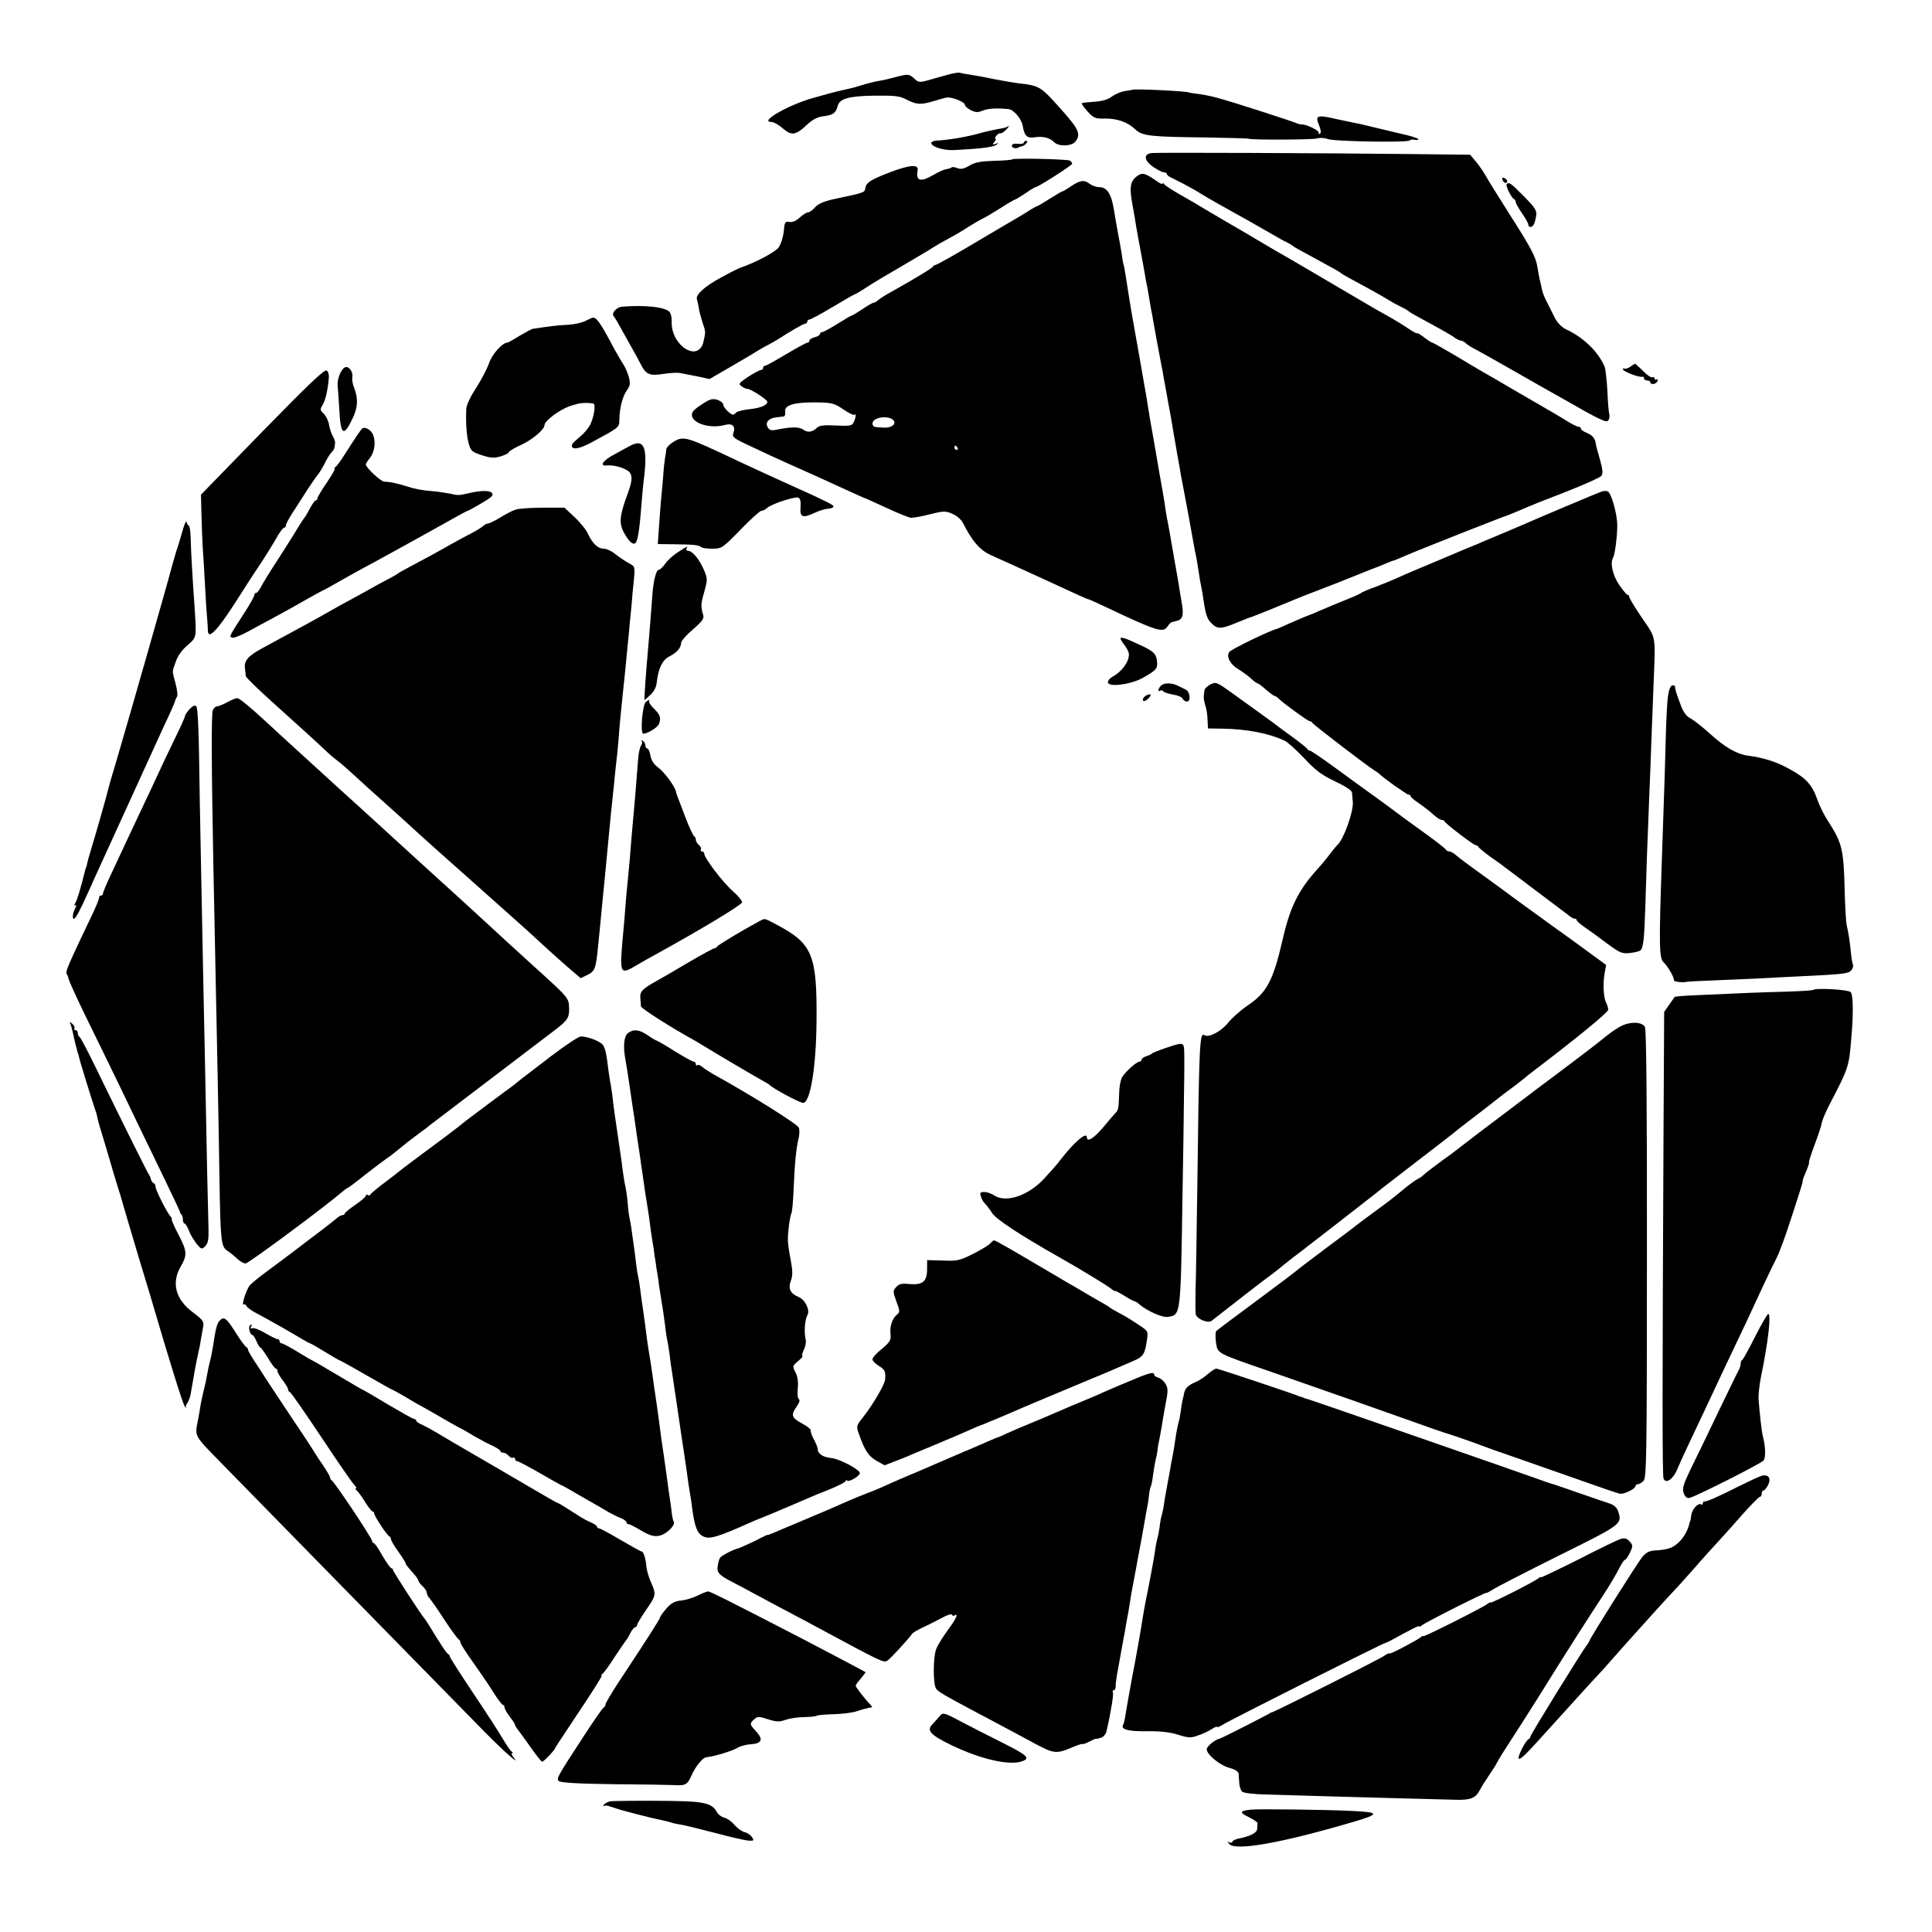
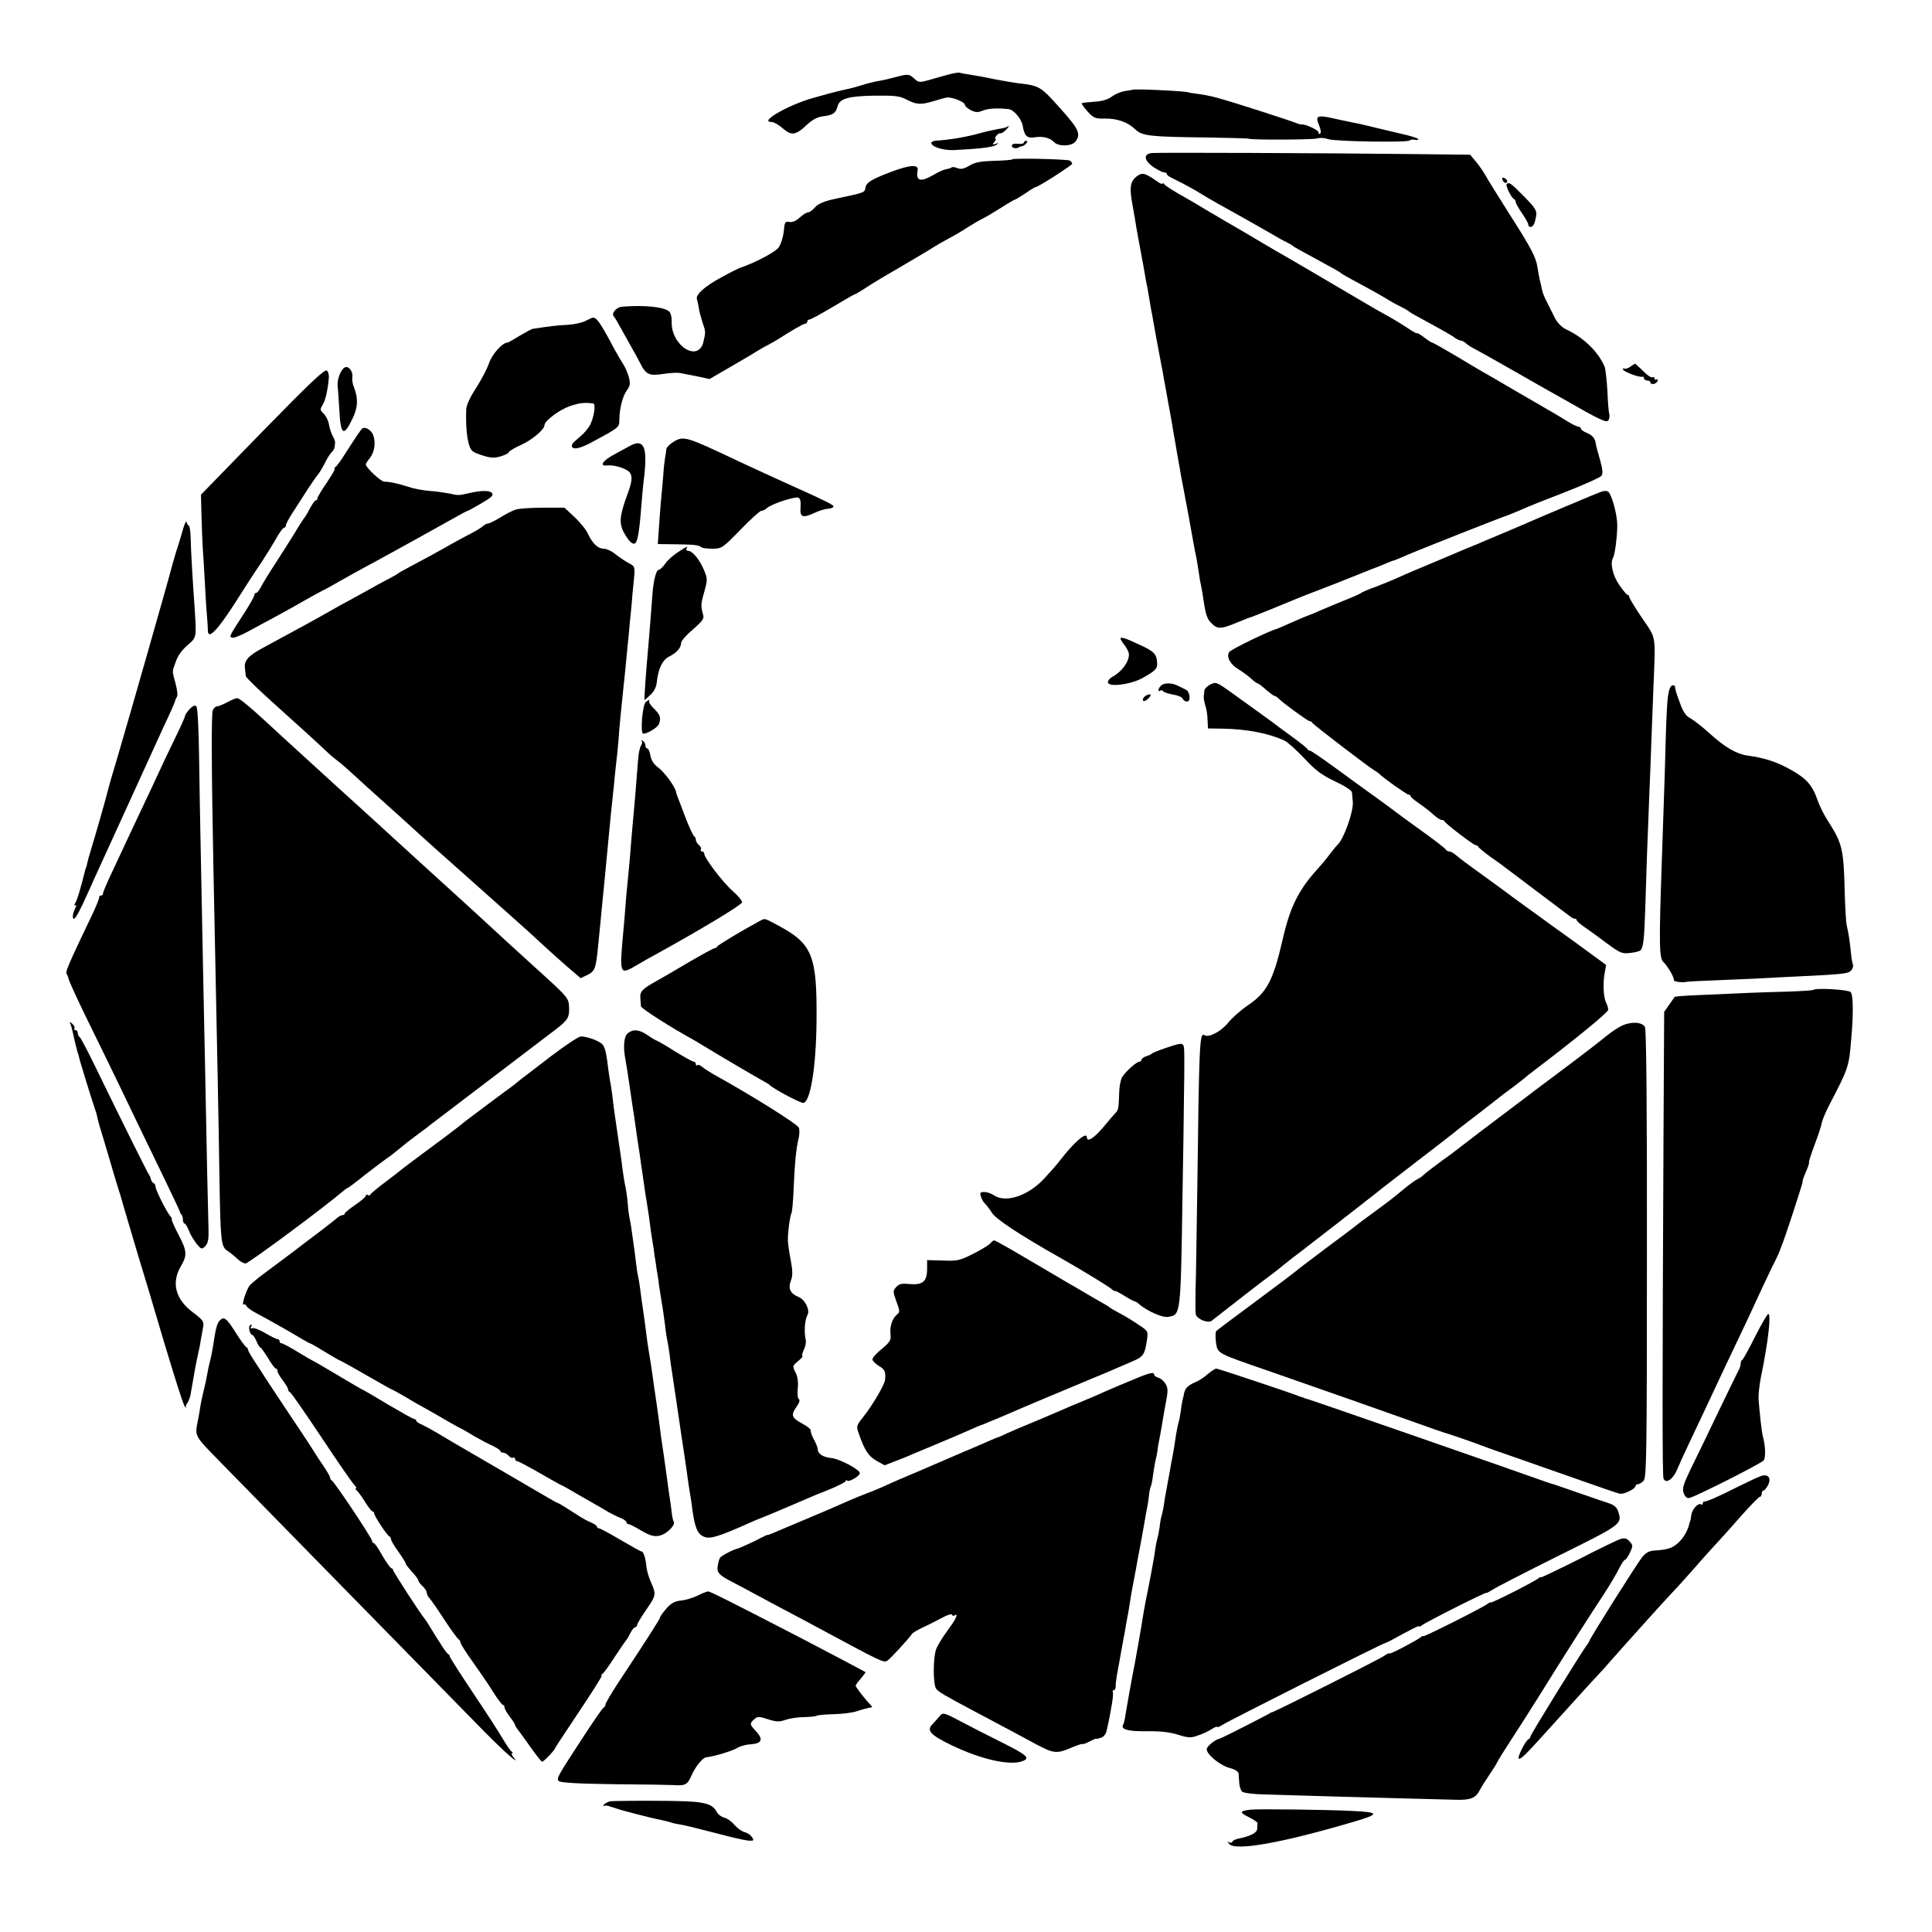
<svg xmlns="http://www.w3.org/2000/svg" version="1.0" width="919pt" height="919pt" viewBox="0 0 919 919" preserveAspectRatio="xMidYMid meet">
  <g transform="translate(0,919) scale(0.1,-0.1)" fill="#000000" stroke="none">
    <path d="M4510 8835 c-25 -7 -66 -18 -92 -26 -44 -12 -49 -12 -70 8 -24 22 -29 22 -93 5 -22 -6 -56 -14 -75 -17 -19 -3 -55 -12 -80 -20 -25 -8 -56 -16 -70 -19 -33 -7 -49 -10 -159 -41 -117 -32 -263 -115 -202 -115 11 0 36 -14 55 -31 42 -36 61 -33 116 19 26 24 50 36 76 39 45 5 60 15 68 47 9 37 51 49 175 51 93 1 119 -1 150 -17 50 -26 69 -27 125 -11 27 8 58 17 69 19 24 4 87 -21 87 -35 0 -6 12 -17 28 -25 22 -11 33 -12 57 -2 25 10 67 13 122 7 25 -2 63 -47 68 -81 8 -47 21 -59 57 -53 39 6 72 -2 93 -24 22 -21 83 -19 101 4 27 36 15 60 -74 159 -92 103 -98 107 -199 118 -23 3 -76 12 -117 20 -41 9 -92 18 -113 21 -21 3 -42 7 -48 9 -5 2 -30 -2 -55 -9z" />
    <path d="M5387 8763 c-1 0 -17 -4 -36 -6 -19 -3 -47 -15 -63 -27 -19 -14 -47 -22 -84 -24 -30 -2 -56 -5 -58 -7 -3 -2 10 -20 27 -39 29 -32 37 -35 82 -34 59 1 110 -17 146 -52 32 -31 71 -35 344 -38 105 -2 192 -4 195 -6 13 -6 298 -5 323 1 16 5 40 3 55 -3 30 -11 381 -17 388 -6 3 4 13 5 24 3 12 -2 18 0 16 4 -3 4 -40 16 -83 25 -43 10 -105 25 -138 33 -33 8 -69 17 -80 18 -11 2 -51 11 -90 19 -90 21 -100 17 -81 -29 9 -21 11 -37 5 -41 -5 -3 -8 0 -7 6 3 10 -64 41 -81 38 -3 -1 -13 2 -21 5 -30 13 -323 107 -381 122 -32 9 -76 17 -96 19 -21 3 -38 5 -38 6 0 6 -263 19 -268 13z" />
    <path d="M4789 8586 c-2 -2 -22 -7 -43 -10 -22 -4 -62 -13 -90 -21 -65 -18 -146 -31 -203 -34 -13 -1 -23 -6 -23 -11 0 -18 57 -36 107 -34 117 6 183 13 200 24 17 11 17 11 -1 6 -16 -6 -17 -4 -6 9 7 8 9 15 5 15 -4 0 -2 7 5 15 7 8 15 13 19 11 3 -2 15 5 25 15 11 11 17 19 14 19 -2 0 -7 -2 -9 -4z" />
    <path d="M4870 8511 c0 -4 -13 -7 -28 -5 -19 2 -29 -1 -29 -10 0 -11 23 -15 35 -6 1 2 6 3 12 4 15 2 36 26 22 26 -7 0 -12 -4 -12 -9z" />
    <path d="M5478 8462 c-41 -5 -36 -36 9 -67 21 -14 43 -25 50 -25 7 0 13 -3 13 -7 0 -5 10 -13 23 -19 52 -25 114 -59 137 -74 14 -9 50 -30 80 -47 87 -48 206 -115 275 -155 17 -10 41 -24 55 -30 14 -7 27 -15 30 -18 3 -3 19 -12 35 -21 17 -9 57 -31 90 -49 33 -18 69 -38 80 -44 11 -6 22 -13 25 -16 3 -3 19 -12 35 -21 84 -45 154 -84 185 -103 19 -12 49 -28 65 -36 17 -8 32 -17 35 -20 6 -6 29 -19 118 -67 37 -20 79 -44 94 -54 14 -11 31 -19 36 -19 6 0 17 -6 24 -12 7 -7 26 -20 43 -28 16 -8 83 -46 150 -84 66 -38 140 -80 165 -94 25 -14 74 -42 110 -62 171 -98 202 -113 211 -99 5 8 6 21 4 29 -3 9 -7 58 -9 110 -3 52 -9 104 -13 115 -30 71 -99 139 -183 178 -22 11 -42 31 -54 55 -10 20 -27 54 -37 74 -11 20 -22 47 -24 60 -3 13 -7 34 -11 48 -3 14 -8 41 -11 60 -7 47 -29 89 -137 258 -50 79 -100 159 -110 178 -11 19 -31 48 -46 66 l-27 32 -264 3 c-432 5 -1222 8 -1251 5z" />
    <path d="M4815 8432 c-2 -3 -42 -6 -87 -7 -63 -2 -91 -7 -117 -23 -25 -15 -40 -18 -56 -12 -13 5 -25 7 -28 4 -2 -3 -14 -7 -27 -9 -12 -2 -38 -14 -58 -26 -63 -37 -87 -31 -77 21 6 30 -39 26 -133 -10 -91 -35 -112 -49 -116 -75 -3 -21 -3 -21 -140 -50 -56 -12 -84 -24 -99 -41 -11 -13 -26 -24 -33 -24 -7 0 -25 -11 -40 -25 -17 -16 -35 -23 -49 -21 -21 4 -23 0 -27 -46 -3 -27 -14 -61 -25 -76 -17 -22 -113 -73 -183 -96 -8 -3 -49 -23 -90 -46 -78 -42 -122 -82 -115 -103 2 -6 6 -25 9 -42 2 -16 11 -48 18 -70 15 -43 15 -45 4 -91 -24 -101 -155 -18 -151 96 1 19 -4 40 -11 47 -22 23 -118 33 -226 24 -25 -2 -51 -31 -39 -45 5 -6 18 -27 28 -46 11 -19 35 -62 53 -95 19 -33 40 -72 47 -86 25 -50 42 -58 106 -48 31 5 67 7 80 5 12 -2 49 -10 82 -16 l60 -13 93 54 c52 30 110 64 130 77 20 12 46 27 57 32 11 6 29 16 39 22 73 47 127 78 136 78 5 0 10 5 10 10 0 6 5 10 10 10 6 0 56 27 111 60 55 33 102 60 105 60 2 0 28 15 57 34 28 19 111 68 182 109 72 42 135 80 140 84 6 4 35 21 65 37 30 16 73 41 95 56 22 14 51 31 65 38 14 6 54 30 89 52 34 22 65 40 68 40 3 0 25 14 50 30 24 17 46 30 49 30 12 0 174 104 174 111 0 4 -5 11 -11 15 -12 7 -267 13 -274 6z" />
    <path d="M5411 8354 c-35 -25 -40 -53 -24 -139 8 -44 16 -89 17 -100 2 -11 11 -63 21 -115 10 -52 19 -104 21 -115 1 -11 5 -29 7 -40 3 -11 8 -40 12 -65 4 -25 9 -54 11 -65 3 -11 7 -35 10 -54 3 -18 8 -43 10 -55 2 -11 8 -46 14 -76 6 -30 12 -66 15 -80 3 -14 8 -38 10 -55 3 -16 13 -68 21 -115 9 -47 17 -94 19 -105 1 -11 8 -48 14 -82 6 -35 15 -89 21 -120 5 -32 12 -69 15 -83 8 -42 27 -144 31 -165 5 -31 23 -127 28 -155 6 -24 17 -91 21 -120 1 -8 4 -28 8 -45 3 -16 9 -46 11 -65 12 -78 18 -95 41 -117 25 -25 44 -25 105 0 56 23 74 30 85 33 10 3 168 67 210 85 11 5 63 25 115 45 52 20 106 41 120 47 14 5 27 11 30 12 3 1 14 5 25 10 11 4 43 17 70 28 28 10 61 24 75 30 14 6 28 11 31 11 3 1 28 11 55 23 59 26 469 188 486 192 4 1 32 13 63 26 30 14 126 52 212 85 87 34 163 68 170 76 9 12 7 30 -7 80 -10 35 -19 68 -19 72 -3 26 -15 41 -41 52 -17 7 -30 16 -30 21 0 5 -5 9 -11 9 -7 0 -35 14 -63 32 -28 17 -64 39 -81 48 -16 10 -86 50 -155 90 -68 40 -138 81 -155 90 -16 9 -76 45 -133 79 -56 33 -105 61 -109 61 -3 0 -21 11 -40 26 -18 14 -33 22 -33 19 0 -3 -19 7 -42 23 -24 16 -61 39 -83 51 -22 12 -57 32 -78 44 -328 193 -434 255 -465 272 -20 12 -77 45 -127 75 -49 29 -99 58 -110 64 -11 7 -46 27 -78 46 -89 53 -88 53 -152 89 -33 19 -63 39 -67 45 -4 6 -8 7 -8 3 0 -5 -12 0 -27 11 -56 39 -68 42 -92 26z" />
    <path d="M7147 8334 c3 -7 9 -14 14 -14 14 0 10 17 -5 23 -10 4 -13 1 -9 -9z" />
-     <path d="M5096 8305 c-20 -14 -39 -25 -42 -25 -3 0 -30 -16 -60 -35 -30 -19 -57 -35 -59 -35 -3 0 -24 -11 -46 -26 -22 -14 -55 -33 -72 -43 -18 -10 -105 -62 -195 -115 -89 -53 -167 -96 -171 -96 -5 0 -11 -4 -13 -8 -3 -7 -82 -55 -198 -120 -25 -13 -52 -31 -61 -38 -8 -8 -19 -14 -23 -14 -5 0 -28 -13 -53 -30 -24 -16 -47 -30 -50 -30 -3 0 -34 -18 -69 -40 -35 -22 -68 -40 -74 -40 -5 0 -10 -4 -10 -9 0 -5 -11 -12 -25 -15 -14 -4 -25 -11 -25 -16 0 -6 -4 -10 -10 -10 -5 0 -50 -25 -101 -55 -50 -30 -95 -55 -100 -55 -5 0 -9 -4 -9 -10 0 -5 -5 -10 -11 -10 -5 0 -33 -15 -60 -32 -44 -30 -48 -34 -32 -45 9 -7 22 -13 29 -13 15 0 94 -51 94 -61 0 -16 -30 -29 -81 -35 -30 -3 -58 -10 -64 -14 -5 -5 -13 -10 -16 -12 -10 -5 -49 33 -49 48 0 7 -12 16 -27 22 -23 7 -35 4 -68 -17 -22 -14 -43 -30 -47 -36 -34 -47 66 -90 152 -66 33 9 50 -7 39 -37 -8 -21 -2 -26 84 -66 50 -24 133 -62 182 -84 91 -40 152 -68 283 -128 41 -19 75 -34 77 -34 2 0 47 -21 102 -46 54 -25 107 -47 118 -47 11 0 52 7 90 17 63 16 74 16 105 2 20 -8 42 -27 50 -43 45 -88 80 -129 132 -153 73 -33 193 -87 253 -115 173 -80 206 -95 211 -95 3 0 42 -18 87 -39 237 -112 268 -122 289 -93 7 11 16 20 20 22 4 1 16 4 27 7 28 7 33 28 21 92 -5 31 -12 70 -14 86 -3 17 -12 71 -21 120 -9 50 -17 99 -19 110 -2 11 -6 34 -9 50 -4 17 -9 46 -12 65 -2 19 -9 62 -15 95 -6 33 -13 74 -16 90 -15 89 -35 203 -39 225 -2 13 -8 42 -11 65 -4 22 -8 50 -10 63 -2 12 -6 32 -8 45 -3 18 -43 248 -62 352 -3 17 -7 44 -10 60 -3 17 -6 39 -8 50 -2 11 -7 43 -11 70 -4 28 -9 52 -10 55 -2 3 -6 26 -9 50 -4 25 -11 65 -16 90 -5 25 -14 78 -21 119 -12 79 -33 111 -72 111 -13 0 -32 7 -43 15 -27 21 -46 18 -88 -10z m-1085 -1062 c26 -18 49 -29 53 -26 10 10 7 -16 -4 -37 -8 -16 -20 -17 -84 -14 -53 3 -78 0 -88 -9 -23 -23 -45 -26 -67 -11 -20 15 -59 14 -133 -1 -20 -4 -30 0 -37 14 -12 22 6 42 42 46 12 1 27 3 34 4 6 0 10 10 8 22 -6 31 41 46 143 45 80 -1 90 -4 133 -33z m241 -55 c11 -18 -16 -35 -49 -32 -16 1 -34 2 -40 3 -7 1 -13 8 -13 16 0 32 83 42 102 13z m303 -128 c3 -5 1 -10 -4 -10 -6 0 -11 5 -11 10 0 6 2 10 4 10 3 0 8 -4 11 -10z" />
    <path d="M7167 8314 c-7 -7 23 -67 36 -72 4 -2 7 -8 7 -14 0 -5 14 -29 30 -53 17 -24 30 -48 30 -54 0 -14 17 -14 25 0 4 5 9 24 12 41 4 27 -3 38 -58 94 -64 65 -71 69 -82 58z" />
    <path d="M2786 7664 c-16 -9 -54 -17 -85 -19 -47 -2 -88 -7 -166 -19 -5 0 -34 -16 -63 -33 -29 -18 -55 -33 -59 -33 -24 0 -73 -56 -87 -98 -9 -27 -37 -79 -61 -117 -26 -39 -46 -81 -47 -99 -3 -68 1 -125 11 -164 10 -37 16 -42 62 -57 43 -14 58 -15 90 -6 22 7 39 15 39 20 0 4 26 20 59 35 53 24 111 73 111 94 0 20 71 73 120 90 49 16 67 18 111 13 16 -1 3 -75 -18 -109 -10 -15 -27 -35 -38 -44 -11 -10 -26 -22 -32 -28 -7 -6 -13 -15 -13 -19 0 -22 33 -17 87 11 141 76 138 74 139 110 1 57 15 111 35 140 17 23 18 33 10 65 -6 21 -18 48 -26 60 -9 13 -28 46 -44 75 -65 123 -83 148 -101 147 -3 0 -18 -7 -34 -15z" />
    <path d="M7754 7445 c-12 -8 -24 -11 -28 -8 -3 3 -6 2 -6 -4 0 -10 78 -40 93 -35 4 1 7 -2 7 -8 0 -5 7 -10 15 -10 8 0 15 -4 15 -8 0 -14 29 -10 34 5 3 8 1 11 -4 8 -6 -3 -10 -1 -10 5 0 6 -4 9 -9 5 -6 -3 -26 10 -45 30 -19 19 -37 35 -38 35 -2 0 -13 -7 -24 -15z" />
    <path d="M1642 7443 c-19 -7 -39 -55 -36 -88 2 -16 5 -67 8 -112 6 -122 20 -133 61 -48 28 56 30 99 8 155 -6 14 -9 34 -7 46 4 25 -16 54 -34 47z" />
    <path d="M1249 7138 l-293 -301 2 -86 c1 -47 4 -120 6 -161 3 -41 8 -122 11 -180 3 -58 7 -127 10 -155 2 -27 4 -58 4 -67 2 -42 47 6 131 137 49 77 94 147 100 155 26 37 83 128 102 163 12 20 25 37 30 37 4 0 8 5 8 11 0 7 16 36 35 65 19 30 52 80 72 112 21 31 40 59 43 62 8 7 28 42 42 70 7 14 18 31 25 38 7 7 14 18 14 23 1 5 2 15 3 22 1 6 -4 21 -11 32 -6 11 -15 36 -18 55 -3 19 -15 43 -26 53 -17 16 -17 20 -5 40 13 20 24 64 30 127 2 14 -2 31 -9 37 -10 9 -80 -58 -306 -289z" />
    <path d="M1724 7152 c-8 -6 -23 -28 -93 -137 -14 -22 -30 -43 -36 -47 -5 -4 -7 -8 -3 -8 4 0 -13 -29 -37 -65 -25 -36 -45 -70 -45 -75 0 -6 -3 -10 -8 -10 -4 0 -16 -17 -27 -37 -11 -21 -22 -40 -25 -43 -3 -3 -25 -36 -48 -75 -24 -38 -65 -104 -92 -145 -27 -41 -57 -90 -66 -107 -9 -18 -20 -33 -25 -33 -5 0 -9 -5 -9 -10 0 -6 -19 -41 -43 -78 -78 -121 -78 -120 -63 -125 7 -3 39 9 72 27 32 18 95 51 139 75 44 24 109 60 145 81 36 20 70 39 75 41 6 2 42 22 80 44 39 22 91 51 117 65 26 14 91 49 145 79 54 30 118 65 143 79 25 14 80 45 122 68 43 24 79 44 82 44 3 0 32 16 66 36 48 28 59 38 50 49 -11 13 -51 13 -115 -2 -43 -10 -46 -10 -90 0 -22 4 -63 10 -92 12 -29 2 -74 10 -100 19 -50 16 -85 24 -116 25 -16 1 -87 67 -87 82 0 3 9 18 20 31 21 28 28 70 16 106 -8 25 -37 44 -52 34z" />
    <path d="M3203 7088 c-18 -11 -33 -27 -34 -36 0 -10 -3 -26 -5 -37 -2 -11 -7 -49 -9 -85 -3 -36 -7 -85 -10 -110 -2 -25 -7 -84 -10 -131 l-6 -87 83 -1 c92 -1 114 -4 124 -14 4 -4 28 -7 53 -7 44 0 48 3 133 90 48 50 93 90 99 90 7 0 20 6 28 14 22 19 131 55 148 49 10 -4 13 -19 11 -46 -4 -48 10 -53 68 -26 21 10 49 18 61 19 12 0 24 4 27 9 5 8 -14 18 -269 133 -71 32 -152 70 -180 83 -254 120 -262 123 -312 93z" />
    <path d="M2993 7067 c-12 -6 -42 -23 -68 -37 -58 -30 -77 -59 -37 -54 34 4 94 -15 108 -34 13 -18 11 -43 -11 -102 -39 -106 -42 -141 -14 -189 23 -41 44 -57 54 -41 11 18 18 68 30 225 2 22 6 65 10 95 15 138 -4 176 -72 137z" />
    <path d="M7620 6852 c-20 -6 -313 -130 -385 -162 -11 -5 -49 -21 -85 -36 -36 -15 -81 -34 -100 -42 -19 -9 -37 -16 -40 -17 -6 -2 -35 -14 -157 -66 -134 -56 -151 -63 -206 -88 -27 -12 -74 -31 -105 -43 -32 -11 -61 -24 -67 -28 -5 -5 -44 -22 -85 -38 -41 -17 -93 -38 -115 -48 -22 -10 -42 -18 -45 -19 -10 -3 -46 -18 -98 -41 -28 -13 -54 -24 -57 -25 -30 -6 -221 -98 -228 -111 -15 -23 5 -59 46 -83 18 -11 43 -29 57 -42 14 -13 28 -23 31 -23 3 0 22 -13 40 -30 19 -16 37 -30 41 -30 4 0 13 -6 20 -13 27 -26 139 -107 147 -107 5 0 11 -4 13 -8 3 -8 265 -208 296 -227 9 -5 19 -12 22 -15 16 -18 132 -100 140 -100 6 0 10 -3 10 -7 0 -5 17 -19 38 -33 20 -14 51 -37 67 -52 17 -16 35 -28 42 -28 6 0 13 -3 15 -8 5 -11 137 -112 147 -112 5 0 11 -4 13 -8 2 -5 28 -26 58 -48 30 -21 60 -42 65 -47 6 -4 73 -55 150 -113 77 -58 148 -111 158 -119 9 -8 22 -15 27 -15 6 0 10 -3 10 -7 0 -5 17 -19 37 -33 21 -14 68 -48 106 -77 63 -46 73 -51 111 -46 22 2 44 8 49 12 14 13 18 53 23 196 4 148 10 312 19 535 3 74 8 191 10 260 3 69 7 186 10 260 10 258 15 228 -54 330 -34 50 -61 95 -61 100 0 6 -3 10 -7 10 -5 0 -23 22 -41 48 -31 45 -44 104 -29 129 9 15 20 103 20 156 -1 56 -29 153 -46 160 -7 2 -19 2 -27 -1z" />
    <path d="M2453 6766 c-16 -5 -49 -22 -74 -38 -25 -15 -51 -28 -57 -28 -6 0 -17 -6 -24 -12 -7 -7 -33 -23 -58 -36 -25 -12 -67 -36 -95 -51 -52 -30 -129 -72 -205 -112 -25 -13 -47 -26 -50 -29 -3 -3 -25 -15 -50 -28 -25 -13 -67 -36 -95 -52 -27 -15 -63 -35 -80 -44 -16 -8 -52 -28 -80 -44 -66 -38 -157 -88 -335 -184 -69 -37 -90 -61 -85 -96 2 -15 4 -32 4 -38 1 -7 63 -67 139 -135 137 -123 184 -166 249 -227 19 -18 44 -38 55 -46 10 -7 42 -36 71 -62 29 -27 95 -87 147 -133 52 -47 113 -101 135 -122 39 -36 91 -83 395 -353 135 -120 164 -146 246 -222 17 -16 59 -53 93 -83 l63 -54 33 16 c35 17 40 30 51 147 3 30 7 71 9 90 2 19 6 62 9 95 3 33 8 83 11 110 3 28 7 75 10 105 3 30 7 73 9 95 2 22 7 74 11 115 4 41 9 89 11 105 2 17 6 53 8 80 3 28 8 77 12 110 3 33 8 80 9 105 4 44 7 83 20 205 7 65 10 92 20 200 4 39 9 86 10 105 2 19 6 60 9 90 2 30 7 85 11 121 6 64 5 65 -22 79 -15 8 -44 27 -63 42 -19 16 -45 28 -58 28 -28 0 -53 24 -75 70 -8 19 -37 55 -64 80 l-48 45 -102 0 c-57 0 -115 -4 -130 -9z" />
    <path d="M871 6674 c-8 -27 -22 -76 -33 -108 -10 -33 -20 -69 -23 -80 -5 -24 -206 -729 -260 -911 -20 -66 -38 -128 -40 -138 -7 -31 -67 -241 -82 -288 -8 -25 -16 -55 -18 -65 -2 -10 -4 -19 -5 -19 -1 0 -3 -7 -5 -15 -22 -88 -37 -138 -46 -154 -7 -12 -7 -16 0 -12 6 4 4 -5 -4 -20 -7 -15 -11 -34 -7 -42 4 -11 19 12 46 68 21 47 40 87 41 90 1 3 13 30 27 60 14 30 83 181 153 335 70 154 143 314 162 355 36 76 56 121 57 130 1 3 4 10 8 16 4 6 1 34 -7 63 -17 64 -17 53 1 103 8 26 30 57 55 78 45 39 44 36 35 175 -10 142 -18 275 -19 337 -1 32 -5 58 -9 58 -3 0 -8 7 -10 16 -2 9 -9 -5 -17 -32z" />
    <path d="M3224 6563 c-23 -15 -50 -39 -60 -55 -11 -15 -24 -28 -30 -28 -12 0 -25 -48 -30 -110 -6 -78 -15 -198 -19 -240 -12 -133 -22 -270 -19 -270 1 0 13 11 28 25 17 15 28 38 30 59 7 65 26 106 59 123 37 19 56 41 57 65 0 9 25 38 56 64 44 38 54 52 49 68 -12 42 -12 52 5 111 16 58 16 62 -2 105 -22 51 -55 90 -75 90 -8 0 -11 5 -8 10 9 14 5 13 -41 -17z" />
    <path d="M5330 6152 c0 -4 9 -18 20 -32 11 -14 20 -33 20 -43 0 -36 -34 -82 -78 -106 -12 -6 -22 -18 -22 -26 0 -25 107 -12 165 20 62 35 71 44 69 72 -2 42 -15 55 -81 85 -72 34 -93 40 -93 30z" />
    <path d="M5757 5934 c-15 -8 -28 -21 -28 -29 -1 -8 -2 -21 -3 -27 -1 -7 2 -26 7 -43 6 -16 11 -48 11 -70 l2 -40 70 -1 c114 -2 220 -22 294 -57 14 -6 56 -44 94 -84 54 -58 84 -80 147 -110 47 -22 79 -43 80 -52 1 -9 2 -29 4 -45 4 -47 -44 -180 -74 -206 -4 -3 -18 -21 -33 -40 -14 -19 -42 -53 -62 -75 -89 -98 -130 -180 -165 -335 -45 -195 -75 -252 -168 -314 -32 -22 -74 -59 -93 -83 -33 -40 -90 -70 -111 -57 -23 14 -25 -33 -34 -746 -3 -201 -6 -410 -8 -465 -1 -55 -1 -108 1 -117 5 -22 58 -44 75 -31 90 71 260 203 282 218 15 11 32 25 39 30 6 6 36 29 66 53 30 23 60 45 65 50 6 4 71 55 145 112 74 58 142 110 150 117 8 6 43 33 76 60 34 26 115 89 179 138 65 50 135 104 155 120 20 17 52 41 70 55 27 20 122 94 165 128 6 4 28 21 50 37 22 17 45 35 51 40 6 6 26 21 44 35 200 152 350 275 350 287 0 8 -5 23 -10 34 -13 23 -16 92 -7 141 l7 38 -93 68 c-50 37 -111 81 -134 97 -77 56 -248 179 -258 188 -5 4 -55 40 -110 80 -55 39 -109 80 -119 89 -11 10 -25 18 -32 18 -7 0 -14 4 -16 8 -1 5 -52 44 -113 88 -60 43 -115 83 -122 89 -6 5 -52 39 -102 75 -50 36 -139 100 -197 143 -58 42 -109 77 -114 77 -4 0 -10 3 -12 8 -1 4 -37 32 -78 62 -41 30 -79 58 -85 63 -20 15 -142 103 -205 148 -63 45 -67 46 -93 33z" />
    <path d="M5522 5928 c-14 -14 -16 -32 -3 -23 5 3 12 1 15 -4 3 -4 24 -11 46 -15 22 -3 43 -12 46 -20 3 -7 12 -13 20 -13 20 0 15 47 -6 57 -8 4 -25 12 -37 18 -29 15 -66 15 -81 0z" />
    <path d="M7934 5878 c-4 -29 -8 -111 -10 -183 -3 -118 -5 -194 -19 -595 -14 -404 -13 -469 8 -487 21 -20 52 -74 49 -85 -2 -8 42 -13 63 -8 6 1 57 4 115 6 58 2 152 7 210 9 58 3 146 8 195 10 228 11 249 13 262 31 7 9 10 21 7 25 -2 5 -7 28 -9 51 -5 55 -13 106 -21 138 -3 14 -7 81 -9 150 -5 212 -11 237 -80 345 -18 27 -41 74 -51 103 -24 69 -54 102 -134 145 -61 34 -122 53 -198 63 -51 7 -108 40 -176 102 -34 31 -76 64 -93 74 -24 12 -37 31 -54 80 -13 34 -23 66 -21 71 1 4 -4 7 -12 7 -9 0 -17 -18 -22 -52z" />
    <path d="M5442 5874 c-6 -7 -8 -15 -3 -18 4 -3 16 3 25 13 12 13 12 18 3 18 -7 0 -18 -6 -25 -13z" />
    <path d="M1080 5849 c-19 -10 -41 -19 -48 -19 -7 0 -16 -9 -20 -19 -7 -20 -6 -279 3 -741 21 -1030 25 -1206 29 -1495 5 -293 8 -315 38 -335 13 -8 33 -25 46 -37 13 -13 31 -23 40 -23 14 0 374 267 460 341 12 10 24 19 27 19 2 0 40 28 83 63 44 34 90 69 102 77 13 8 39 29 59 45 39 32 37 31 96 75 22 16 45 33 50 38 13 10 535 407 598 455 58 44 66 58 64 105 -2 45 -2 46 -167 195 -91 83 -192 175 -225 206 -33 31 -132 121 -220 201 -88 80 -185 168 -215 196 -30 28 -161 147 -290 264 -129 118 -255 232 -280 256 -113 105 -171 154 -182 153 -7 0 -29 -9 -48 -20z" />
    <path d="M3073 5852 c-17 -11 -29 -152 -13 -152 20 0 67 29 74 45 11 29 7 44 -21 72 -16 15 -27 31 -25 35 3 10 0 10 -15 0z" />
    <path d="M902 5817 c-12 -13 -22 -28 -22 -33 0 -5 -22 -54 -49 -109 -27 -55 -61 -127 -76 -160 -15 -33 -49 -105 -75 -160 -26 -55 -62 -131 -80 -170 -18 -38 -50 -107 -71 -152 -22 -46 -39 -87 -39 -93 0 -5 -4 -10 -10 -10 -5 0 -9 -3 -8 -7 1 -5 -11 -35 -26 -68 -129 -270 -137 -290 -128 -299 3 -4 7 -14 8 -22 2 -9 35 -82 74 -163 72 -147 137 -279 248 -511 33 -69 93 -192 133 -275 40 -82 73 -153 74 -157 0 -3 3 -10 7 -14 5 -4 8 -16 8 -26 0 -10 4 -18 8 -18 4 0 13 -15 20 -32 6 -18 23 -46 36 -63 23 -28 26 -29 42 -13 13 13 17 32 16 75 -2 60 -9 375 -17 803 -5 232 -10 474 -20 995 -3 127 -6 332 -8 457 -2 137 -7 232 -13 238 -7 7 -17 3 -32 -13z" />
    <path d="M3052 5665 c4 -4 3 -14 -2 -20 -6 -7 -13 -39 -15 -71 -11 -139 -15 -192 -20 -244 -6 -66 -14 -154 -20 -235 -3 -33 -8 -85 -11 -115 -3 -30 -8 -82 -10 -115 -3 -33 -6 -80 -9 -105 -19 -207 -18 -209 62 -162 27 16 71 41 99 56 216 119 404 233 404 244 0 8 -20 32 -45 54 -47 41 -135 157 -135 177 0 6 -5 11 -11 11 -5 0 -8 4 -5 9 3 5 -1 14 -9 21 -8 7 -15 18 -15 25 0 8 -4 15 -8 17 -4 2 -22 39 -39 83 -17 44 -34 89 -38 100 -5 11 -9 25 -10 31 -6 25 -56 93 -84 113 -20 14 -33 34 -37 56 -3 19 -10 35 -15 35 -5 0 -9 6 -9 14 0 8 -6 18 -12 22 -7 4 -10 4 -6 -1z" />
    <path d="M3610 4807 c-71 -38 -195 -112 -198 -119 -2 -4 -8 -8 -12 -8 -5 0 -60 -30 -122 -66 -62 -37 -133 -78 -158 -92 -65 -36 -77 -49 -74 -80 1 -15 2 -32 3 -39 1 -10 140 -99 251 -160 14 -8 37 -22 52 -31 43 -27 240 -143 273 -161 16 -9 32 -18 35 -21 15 -17 133 -80 158 -86 35 -7 64 163 66 386 3 316 -19 370 -183 458 -70 37 -60 35 -91 19z" />
    <path d="M8625 4481 c-3 -2 -60 -6 -128 -8 -117 -3 -216 -7 -430 -17 -54 -2 -100 -6 -101 -8 -1 -1 -13 -18 -26 -37 l-24 -34 -3 -556 c-6 -1245 -6 -1648 0 -1664 10 -27 45 -4 64 41 8 20 32 73 53 117 21 44 59 125 85 180 89 191 113 240 158 335 25 52 62 131 82 175 20 44 53 114 73 155 21 41 37 77 38 80 0 3 4 12 7 20 15 32 105 310 102 310 -3 0 4 20 15 45 11 25 17 45 15 45 -3 0 9 37 26 83 17 45 33 93 35 107 3 14 19 52 36 85 92 176 93 181 104 315 11 121 9 209 -3 221 -12 12 -168 21 -178 10z" />
    <path d="M333 4324 c3 -6 8 -21 11 -35 3 -13 8 -35 11 -49 3 -14 8 -32 10 -40 2 -8 4 -17 6 -20 1 -3 3 -9 4 -15 2 -14 64 -214 75 -245 5 -14 12 -36 14 -50 3 -14 17 -63 32 -110 14 -47 29 -98 34 -115 4 -16 18 -61 30 -100 12 -38 23 -74 24 -80 3 -10 22 -76 77 -260 17 -55 39 -129 50 -165 98 -335 161 -536 169 -542 5 -5 8 -5 5 -2 -3 4 0 13 6 20 5 7 12 24 15 38 19 112 28 159 39 209 3 12 8 36 10 52 3 17 8 44 11 61 5 28 1 34 -49 72 -83 62 -103 141 -56 220 30 52 29 71 -12 149 -21 40 -35 73 -32 73 3 0 0 7 -7 15 -19 23 -70 125 -70 140 0 7 -4 15 -9 17 -5 2 -11 10 -13 18 -2 8 -5 17 -8 20 -5 5 -121 237 -261 525 -35 72 -67 132 -71 133 -4 2 -8 10 -8 18 0 8 -5 14 -11 14 -5 0 -8 4 -5 9 3 5 -2 15 -11 22 -9 8 -14 9 -10 3z" />
    <path d="M7719 4313 c-17 -7 -52 -30 -78 -51 -25 -21 -113 -89 -196 -151 -82 -62 -157 -117 -165 -124 -9 -7 -69 -52 -135 -102 -66 -49 -144 -109 -175 -133 -30 -23 -60 -46 -65 -50 -57 -40 -131 -97 -135 -102 -3 -4 -14 -12 -26 -18 -12 -6 -41 -27 -65 -47 -63 -52 -66 -54 -149 -115 -41 -30 -77 -57 -80 -60 -3 -3 -68 -52 -145 -109 -77 -58 -142 -107 -145 -111 -3 -3 -86 -66 -185 -139 -99 -73 -184 -137 -189 -142 -5 -4 -5 -28 -2 -54 9 -55 -2 -49 261 -140 264 -92 569 -199 700 -246 61 -22 115 -41 120 -42 25 -7 153 -51 180 -62 17 -7 95 -35 175 -62 80 -28 217 -76 305 -107 88 -31 169 -59 179 -61 19 -5 76 23 76 37 0 4 5 8 11 8 6 0 18 7 27 16 14 15 16 112 16 1077 1 688 -3 1068 -9 1081 -12 24 -61 28 -106 9z" />
    <path d="M2987 4276 c-19 -15 -24 -63 -12 -126 7 -40 14 -84 19 -120 9 -61 18 -126 21 -140 1 -8 6 -40 10 -70 4 -30 9 -64 11 -75 2 -11 6 -38 9 -60 3 -22 7 -53 10 -70 2 -16 7 -48 10 -69 3 -22 7 -51 10 -65 2 -14 7 -46 11 -71 11 -82 12 -90 18 -127 4 -21 8 -51 10 -68 3 -16 7 -43 9 -60 3 -16 9 -52 12 -80 4 -27 9 -59 11 -70 7 -39 14 -91 19 -130 2 -22 7 -51 10 -65 3 -14 8 -45 11 -70 3 -25 7 -57 10 -72 11 -74 31 -209 39 -263 6 -43 10 -68 19 -127 3 -21 8 -55 11 -75 8 -61 15 -107 19 -128 2 -11 7 -42 10 -70 12 -83 24 -112 55 -125 29 -12 68 0 216 66 22 10 42 18 45 19 10 3 173 72 235 99 17 8 62 26 100 41 39 16 73 33 77 39 4 6 8 8 8 3 0 -4 14 -1 30 8 17 9 30 21 30 28 0 17 -99 69 -138 72 -36 3 -62 20 -62 41 0 7 -8 28 -18 46 -10 18 -17 38 -15 43 1 6 -17 21 -42 34 -50 27 -54 40 -25 81 13 18 16 31 10 35 -6 3 -8 26 -5 52 3 30 -1 56 -11 75 -15 30 -15 31 13 54 15 13 25 23 20 24 -4 0 -1 12 6 28 8 15 12 36 10 47 -9 38 -5 97 8 120 13 23 -11 73 -41 85 -41 17 -52 40 -38 78 9 24 9 46 0 94 -7 35 -13 77 -14 93 -2 36 10 123 17 135 3 5 8 56 10 112 5 124 13 202 24 243 4 17 5 40 1 51 -7 17 -225 154 -408 255 -20 12 -44 27 -53 35 -9 8 -19 11 -22 7 -4 -3 -7 -1 -7 5 0 7 -5 12 -10 12 -6 0 -47 23 -91 50 -44 28 -83 50 -85 50 -3 0 -22 11 -42 25 -41 28 -68 31 -95 11z" />
    <path d="M2625 4169 c-66 -51 -133 -102 -150 -115 -16 -14 -35 -28 -40 -32 -27 -19 -211 -157 -220 -164 -5 -4 -23 -18 -40 -32 -16 -13 -79 -60 -140 -105 -60 -45 -117 -87 -125 -94 -8 -7 -44 -35 -80 -62 -36 -27 -67 -53 -68 -57 -2 -5 -8 -6 -13 -2 -5 3 -9 1 -9 -4 0 -5 -22 -24 -50 -43 -27 -19 -50 -37 -50 -41 0 -5 -5 -8 -11 -8 -6 0 -16 -6 -24 -12 -7 -7 -42 -34 -77 -61 -34 -26 -100 -75 -145 -110 -45 -34 -104 -78 -130 -97 -26 -19 -54 -43 -64 -53 -17 -19 -43 -101 -29 -92 4 3 10 -1 13 -8 3 -7 27 -24 53 -37 27 -14 93 -51 147 -82 53 -32 99 -58 102 -58 3 0 34 -18 70 -40 36 -22 67 -40 69 -40 2 0 59 -31 126 -70 67 -38 123 -70 125 -70 2 0 28 -14 57 -31 29 -18 78 -46 108 -62 30 -17 69 -39 85 -49 17 -10 44 -25 60 -34 17 -8 53 -28 80 -45 28 -16 67 -37 88 -46 20 -10 37 -21 37 -25 0 -5 6 -8 14 -8 7 0 19 -7 26 -15 7 -8 16 -12 21 -9 5 3 9 0 9 -5 0 -6 4 -11 9 -11 5 0 49 -23 98 -51 48 -28 97 -55 108 -61 11 -5 29 -14 40 -21 11 -7 52 -30 90 -52 39 -22 84 -48 100 -58 17 -9 42 -22 58 -28 15 -6 27 -15 27 -20 0 -5 4 -9 10 -9 5 0 33 -14 61 -31 41 -24 60 -29 85 -24 33 6 78 50 69 66 -3 4 -8 25 -10 46 -2 21 -7 54 -10 73 -3 19 -8 55 -11 80 -7 50 -12 86 -18 128 -6 36 -16 108 -21 151 -5 37 -14 102 -20 141 -2 14 -7 45 -10 70 -7 50 -11 78 -20 130 -3 19 -8 51 -10 70 -4 34 -9 70 -19 140 -3 19 -8 55 -11 80 -3 25 -8 52 -10 60 -2 8 -7 38 -10 65 -3 28 -8 66 -11 85 -3 19 -7 49 -9 65 -2 17 -6 41 -9 55 -4 14 -8 48 -10 75 -2 28 -7 61 -10 75 -5 23 -11 56 -20 130 -5 34 -26 177 -32 220 -3 19 -7 51 -9 70 -2 19 -6 49 -9 65 -3 17 -9 50 -12 75 -9 76 -14 100 -25 118 -11 18 -73 42 -106 42 -10 0 -72 -41 -138 -91z" />
    <path d="M5545 4205 c-33 -11 -62 -23 -65 -26 -3 -4 -15 -9 -27 -13 -13 -4 -23 -12 -23 -17 0 -5 -5 -9 -10 -9 -14 0 -69 -50 -83 -75 -6 -11 -12 -40 -13 -65 -3 -83 -4 -89 -16 -102 -7 -7 -35 -39 -61 -71 -44 -52 -77 -72 -77 -47 0 29 -59 -21 -125 -106 -16 -22 -52 -62 -78 -90 -77 -83 -184 -118 -240 -79 -12 8 -32 15 -45 15 -20 0 -22 -4 -16 -22 4 -13 12 -27 19 -33 6 -5 22 -26 34 -45 21 -31 132 -104 319 -210 91 -51 230 -136 246 -149 10 -9 19 -14 20 -12 0 3 20 -8 43 -22 24 -15 46 -27 50 -27 3 0 14 -6 22 -14 39 -33 111 -65 138 -60 60 11 59 1 68 589 3 154 6 368 7 475 2 107 2 204 0 216 -4 25 -11 25 -87 -1z" />
    <path d="M4710 3275 c-7 -8 -43 -30 -81 -49 -63 -32 -76 -35 -144 -32 l-75 2 0 -42 c0 -59 -20 -77 -82 -72 -38 4 -52 1 -65 -14 -16 -18 -16 -22 1 -69 17 -45 17 -51 3 -62 -22 -17 -36 -57 -31 -94 3 -28 -3 -37 -41 -69 -25 -20 -45 -42 -45 -50 0 -7 14 -21 30 -31 29 -17 34 -28 30 -66 -2 -24 -59 -120 -103 -176 -34 -43 -35 -45 -21 -83 27 -77 45 -105 84 -127 l38 -21 54 21 c29 11 67 26 83 34 17 7 71 29 120 50 50 21 114 48 143 61 29 13 54 24 56 24 2 0 21 8 42 17 22 9 41 17 44 18 3 1 21 9 40 17 41 19 331 140 410 173 30 12 75 31 100 42 25 11 64 28 88 38 50 21 57 32 67 96 7 47 7 47 -37 76 -23 16 -63 41 -88 54 -25 13 -47 26 -50 29 -3 3 -17 12 -32 20 -15 8 -65 37 -110 64 -46 26 -96 56 -113 66 -16 9 -88 52 -160 94 -71 42 -132 76 -136 76 -4 0 -12 -7 -19 -15z" />
    <path d="M8349 2833 c-30 -60 -57 -109 -61 -111 -5 -2 -8 -10 -8 -18 0 -8 -4 -22 -10 -32 -5 -9 -48 -98 -96 -197 -47 -99 -106 -221 -131 -271 -37 -77 -42 -95 -34 -117 7 -18 16 -25 28 -22 31 7 339 163 352 178 11 14 9 69 -4 117 -5 17 -16 117 -20 175 -1 22 4 68 11 103 35 169 50 302 35 302 -4 0 -32 -48 -62 -107z" />
    <path d="M1043 2906 c-11 -13 -18 -40 -29 -116 -3 -19 -9 -51 -14 -70 -5 -19 -12 -51 -15 -70 -3 -19 -10 -51 -15 -70 -5 -19 -12 -52 -16 -74 -3 -21 -8 -48 -10 -60 -18 -94 -29 -74 122 -229 113 -116 756 -772 1242 -1268 93 -94 174 -165 133 -116 -7 10 -10 17 -5 17 5 0 4 4 -2 8 -6 4 -24 30 -40 57 -16 28 -79 126 -141 218 -62 93 -113 172 -113 177 0 5 -4 10 -8 12 -7 2 -36 46 -95 143 -7 11 -14 22 -17 25 -14 14 -150 224 -150 231 0 5 -4 9 -8 9 -4 0 -24 27 -43 60 -18 33 -37 60 -41 60 -5 0 -8 5 -8 10 0 13 -181 284 -192 288 -4 2 -8 8 -8 14 0 5 -15 30 -32 56 -18 26 -35 51 -38 57 -3 6 -54 85 -115 175 -60 91 -114 172 -120 181 -5 9 -27 42 -47 73 -21 31 -38 60 -38 65 0 5 -4 11 -8 13 -5 2 -26 30 -47 63 -48 77 -60 86 -82 61z" />
    <path d="M1188 2884 c-8 -7 2 -44 12 -44 4 0 13 -13 20 -30 7 -16 15 -30 19 -30 3 0 19 -23 36 -50 16 -28 33 -50 37 -50 4 0 8 -5 8 -12 0 -6 11 -26 25 -44 14 -18 25 -37 25 -42 0 -6 4 -12 9 -14 5 -1 72 -98 150 -215 77 -116 148 -219 157 -227 8 -9 12 -16 7 -16 -4 0 -3 -4 2 -8 6 -4 24 -28 40 -54 17 -27 33 -48 38 -48 4 0 7 -4 7 -9 0 -12 61 -105 72 -109 4 -2 8 -8 8 -14 0 -6 16 -33 35 -59 19 -27 35 -52 35 -57 0 -4 14 -21 30 -39 17 -18 30 -36 30 -41 0 -5 9 -17 20 -27 11 -10 20 -24 20 -31 0 -7 6 -19 13 -26 6 -7 39 -53 71 -103 32 -49 63 -91 68 -93 4 -2 8 -9 8 -14 0 -6 26 -48 58 -92 32 -45 76 -109 97 -143 22 -35 43 -63 48 -63 4 0 7 -5 7 -12 0 -6 11 -26 25 -44 14 -18 25 -35 25 -39 0 -3 5 -11 10 -18 6 -7 33 -45 61 -84 28 -40 54 -73 58 -73 7 0 61 56 61 64 0 2 52 80 115 175 63 94 112 171 107 171 -4 0 -2 4 4 8 6 4 33 41 59 82 27 41 52 77 55 80 3 3 11 17 19 33 8 15 18 27 23 27 4 0 8 4 8 9 0 6 20 39 44 74 48 70 48 72 22 132 -10 22 -19 54 -21 71 -3 39 -14 74 -23 74 -4 0 -49 25 -100 55 -51 30 -97 55 -102 55 -6 0 -10 4 -10 8 0 4 -12 13 -27 19 -16 7 -37 18 -48 25 -84 54 -107 68 -111 68 -3 0 -69 38 -147 84 -78 46 -196 114 -261 152 -66 38 -140 82 -165 97 -25 15 -58 33 -73 40 -16 6 -28 15 -28 19 0 4 -4 8 -9 8 -6 0 -62 32 -127 70 -64 39 -118 70 -120 70 -2 0 -56 32 -120 70 -65 39 -119 70 -121 70 -1 0 -32 18 -68 40 -36 22 -70 40 -75 40 -6 0 -10 5 -10 10 0 6 -4 10 -10 10 -5 0 -31 13 -57 28 -27 16 -54 27 -62 24 -8 -3 -11 0 -7 7 7 11 3 15 -6 5z" />
    <path d="M5745 2654 c-16 -15 -44 -33 -62 -40 -30 -13 -45 -27 -50 -49 -1 -5 -4 -21 -8 -35 -3 -14 -7 -39 -9 -56 -2 -16 -6 -39 -10 -50 -3 -10 -8 -37 -12 -59 -7 -50 -11 -73 -17 -105 -3 -14 -8 -41 -11 -60 -3 -19 -9 -48 -12 -65 -12 -67 -15 -81 -18 -105 -2 -14 -6 -34 -9 -45 -4 -11 -9 -37 -11 -59 -3 -21 -8 -46 -11 -55 -2 -9 -7 -30 -9 -46 -2 -17 -9 -57 -15 -90 -12 -63 -14 -78 -32 -165 -6 -30 -12 -66 -14 -80 -6 -40 -36 -212 -50 -280 -8 -42 -24 -133 -31 -175 -3 -22 -8 -44 -11 -48 -14 -23 20 -33 109 -32 64 1 111 -4 150 -16 51 -16 62 -17 97 -4 22 7 51 21 65 30 14 10 26 14 26 10 0 -3 12 2 28 12 25 17 760 387 772 388 3 0 16 7 30 14 97 53 130 70 130 65 0 -4 6 -1 14 5 18 15 306 160 306 154 0 -2 12 4 28 14 15 11 156 83 314 162 305 151 305 151 285 212 -5 17 -19 30 -40 37 -18 6 -86 29 -152 52 -66 23 -124 43 -130 44 -5 1 -30 10 -55 19 -54 20 -1078 376 -1100 382 -8 2 -16 4 -17 5 -2 2 -7 4 -13 5 -5 1 -11 3 -12 4 -16 8 -384 131 -392 131 -6 0 -24 -12 -41 -26z" />
    <path d="M5370 2619 c-52 -21 -108 -46 -125 -53 -16 -8 -59 -26 -95 -41 -36 -15 -80 -33 -97 -41 -18 -8 -48 -20 -65 -28 -18 -8 -62 -26 -98 -41 -36 -15 -81 -34 -100 -43 -19 -9 -37 -17 -40 -18 -3 0 -23 -8 -45 -18 -51 -22 -89 -39 -95 -41 -6 -2 -33 -14 -140 -60 -104 -45 -134 -58 -140 -60 -10 -4 -87 -37 -130 -57 -25 -11 -61 -26 -81 -33 -19 -7 -57 -23 -85 -35 -86 -38 -107 -47 -219 -94 -161 -68 -160 -68 -163 -67 -1 1 -15 -5 -30 -13 -29 -16 -104 -50 -112 -52 -17 -2 -79 -34 -85 -44 -4 -6 -9 -24 -11 -39 -5 -31 5 -43 69 -76 23 -12 78 -41 122 -65 44 -24 112 -60 150 -80 39 -20 99 -53 135 -72 301 -162 312 -168 330 -158 13 7 100 102 120 130 3 4 25 17 50 29 25 11 65 32 90 45 25 14 47 21 48 15 2 -5 8 -7 13 -3 20 12 7 -17 -34 -72 -24 -33 -48 -72 -54 -89 -15 -40 -15 -168 0 -188 13 -16 33 -28 187 -110 156 -83 191 -101 281 -150 93 -50 104 -51 183 -17 25 10 46 17 46 14 0 -2 13 2 30 11 16 8 31 15 32 14 2 -1 13 1 25 5 13 4 24 18 27 34 14 61 17 79 25 127 5 28 7 53 4 58 -2 4 0 7 5 7 5 0 9 8 9 18 -1 9 4 46 11 82 7 36 14 79 17 95 3 17 8 41 10 55 3 14 8 39 10 55 3 17 8 46 12 65 3 19 7 44 9 55 1 11 7 45 13 75 6 30 13 69 16 85 3 17 7 39 9 50 2 11 9 49 16 85 6 36 14 76 16 90 2 14 6 36 9 50 3 14 8 42 10 63 2 21 6 41 9 46 3 4 8 30 11 57 4 27 9 58 12 69 3 11 7 31 9 45 1 14 5 36 8 50 3 13 8 42 12 65 3 22 12 72 19 110 12 61 11 73 -2 94 -8 13 -24 26 -34 28 -10 3 -19 9 -19 14 0 15 -22 10 -120 -32z" />
    <path d="M8380 2170 c-14 -4 -61 -26 -105 -48 -101 -51 -158 -76 -167 -74 -5 1 -8 -3 -8 -9 0 -5 -3 -8 -8 -5 -14 9 -43 -22 -47 -51 -2 -15 -4 -29 -6 -30 -1 -2 -2 -6 -3 -10 -13 -55 -53 -104 -96 -118 -14 -5 -43 -9 -64 -10 -30 -1 -45 -9 -64 -31 -23 -28 -252 -391 -252 -400 0 -3 -5 -10 -10 -17 -19 -22 -270 -428 -270 -437 0 -5 -4 -10 -8 -12 -16 -6 -60 -96 -46 -94 14 2 30 18 159 161 165 183 209 230 224 246 9 9 29 31 45 50 56 64 265 297 311 345 17 17 59 65 95 105 35 41 86 97 111 124 26 28 79 87 119 133 40 45 77 82 81 82 5 0 9 7 9 15 0 8 4 15 8 15 5 0 14 11 21 24 18 33 4 55 -29 46z" />
    <path d="M7710 1870 c-14 -4 -105 -48 -202 -98 -98 -49 -178 -87 -178 -85 0 3 -6 1 -13 -5 -19 -16 -227 -121 -227 -115 0 3 -6 0 -14 -6 -19 -16 -306 -160 -306 -154 0 3 -6 1 -12 -5 -22 -17 -148 -83 -148 -77 0 4 -12 -2 -27 -12 -26 -18 -522 -267 -533 -268 -3 0 -10 -4 -16 -8 -19 -11 -224 -116 -232 -117 -23 -5 -62 -37 -62 -51 0 -25 64 -77 110 -89 26 -7 41 -17 42 -28 0 -9 2 -30 3 -45 1 -15 7 -33 13 -39 7 -7 56 -13 119 -14 60 -2 196 -6 303 -9 244 -7 516 -14 596 -16 70 -2 94 8 114 48 8 15 29 48 46 73 17 25 34 52 37 60 4 8 29 49 56 90 27 41 87 135 133 208 46 73 90 144 98 157 8 13 50 79 93 147 43 67 101 157 128 198 27 41 58 94 70 118 12 23 24 42 28 42 4 0 15 15 24 34 15 32 15 36 -1 53 -12 15 -24 18 -42 13z" />
    <path d="M3320 1601 c-19 -10 -54 -21 -78 -24 -32 -3 -49 -12 -72 -38 -16 -19 -30 -37 -30 -42 0 -7 -57 -96 -197 -308 -35 -53 -63 -101 -63 -107 0 -6 -4 -12 -8 -14 -5 -1 -46 -61 -93 -133 -130 -199 -133 -205 -121 -217 8 -8 98 -13 264 -15 139 -1 264 -3 278 -4 61 -4 69 0 90 47 18 41 52 83 69 85 43 5 126 31 149 45 12 8 41 16 65 17 51 4 59 23 23 62 -31 33 -31 37 -8 57 15 14 22 14 65 0 41 -13 54 -13 83 -3 20 7 59 13 87 13 29 1 57 3 62 7 6 3 42 6 81 7 40 1 88 7 109 14 20 7 44 13 53 15 9 2 18 4 20 4 2 1 -4 8 -12 17 -21 21 -66 79 -66 86 0 3 11 18 25 34 13 15 23 29 22 30 -4 3 -163 87 -297 157 -358 185 -441 227 -453 227 -6 -1 -28 -9 -47 -19z" />
    <path d="M4468 1025 c-7 -9 -21 -24 -31 -35 -32 -31 -13 -52 90 -102 144 -69 282 -99 340 -74 34 14 16 29 -106 90 -58 29 -141 71 -184 94 -89 47 -91 48 -109 27z" />
    <path d="M2904 622 c-10 -2 -23 -8 -29 -14 -7 -6 -7 -9 0 -8 6 2 13 1 18 0 4 -1 10 -3 15 -5 4 -1 14 -4 22 -7 20 -8 179 -49 210 -54 14 -3 34 -8 45 -11 11 -4 27 -8 35 -9 34 -5 81 -17 190 -45 63 -17 129 -32 147 -34 29 -2 31 -1 20 16 -6 10 -22 21 -35 24 -13 3 -35 19 -48 34 -13 16 -35 32 -49 35 -13 3 -29 15 -35 26 -25 46 -61 53 -281 54 -113 1 -214 -1 -225 -2z" />
    <path d="M5950 582 c-54 -6 -56 -13 -11 -35 24 -12 43 -25 43 -29 -1 -5 -2 -17 -2 -27 0 -19 -33 -36 -90 -47 -14 -3 -27 -9 -28 -15 -2 -5 -9 -6 -15 -2 -9 5 -9 3 0 -8 28 -35 249 4 591 105 127 37 126 46 -10 52 -119 6 -445 10 -478 6z" />
  </g>
</svg>